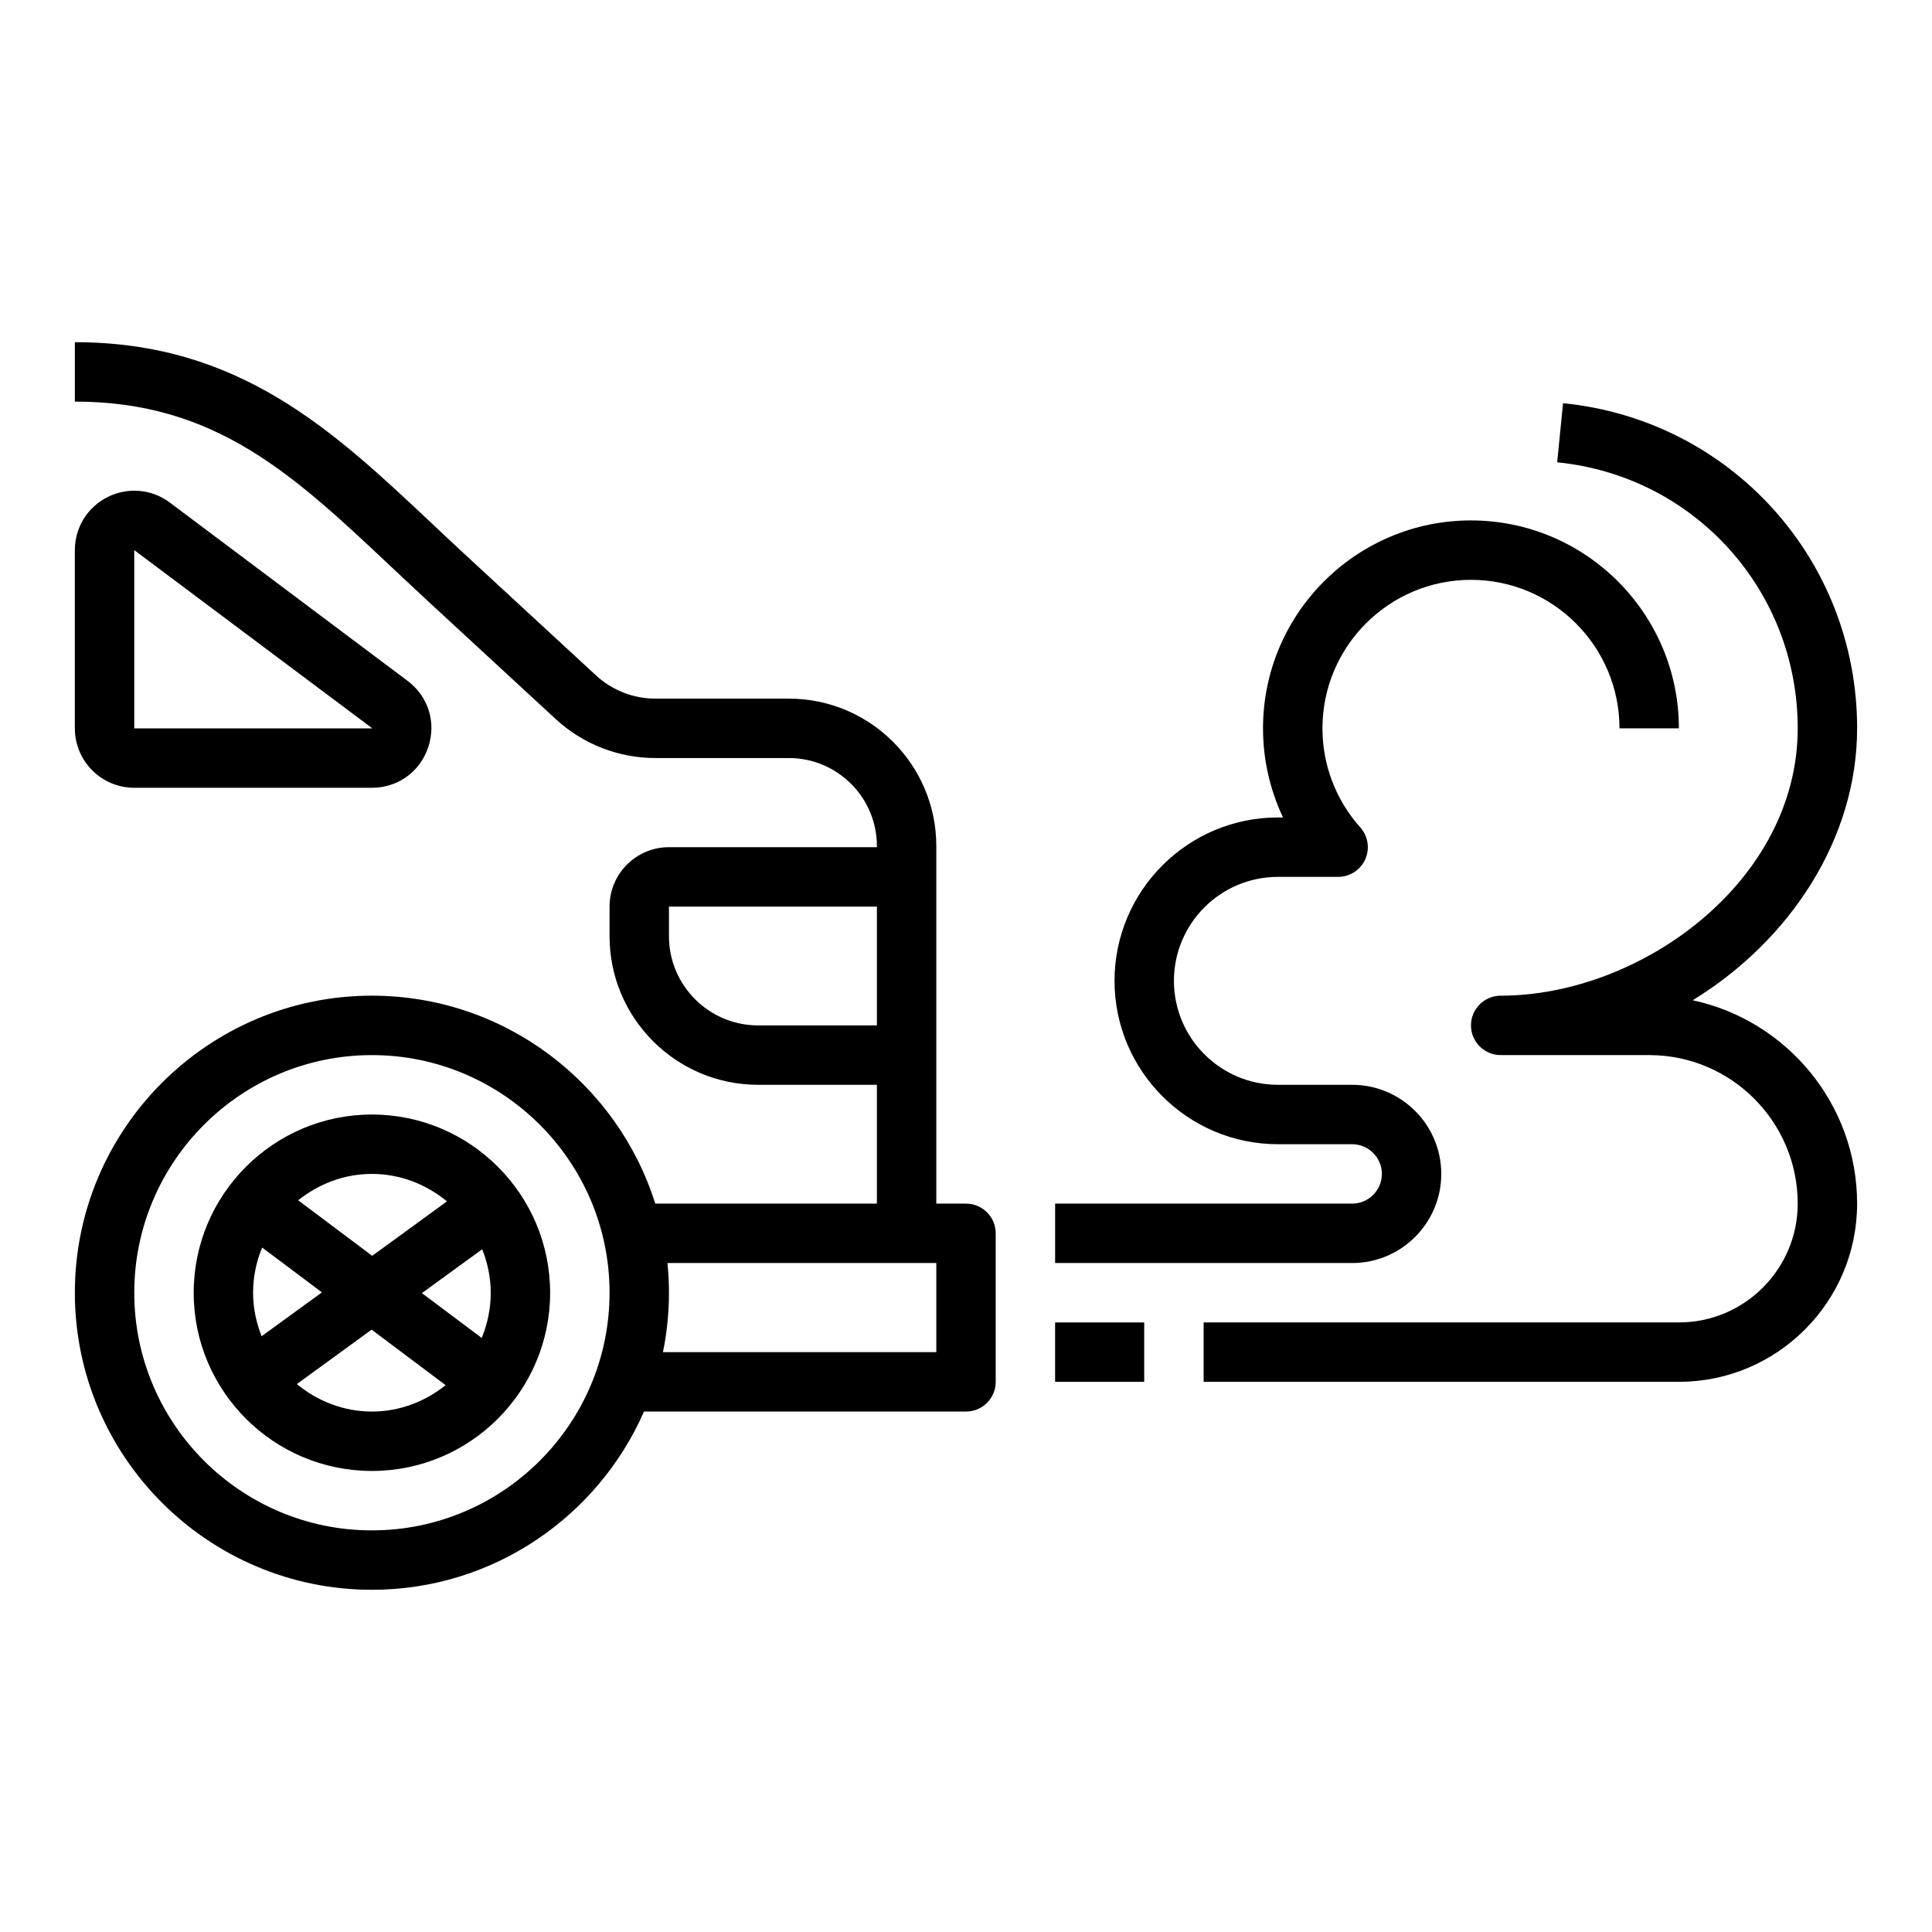
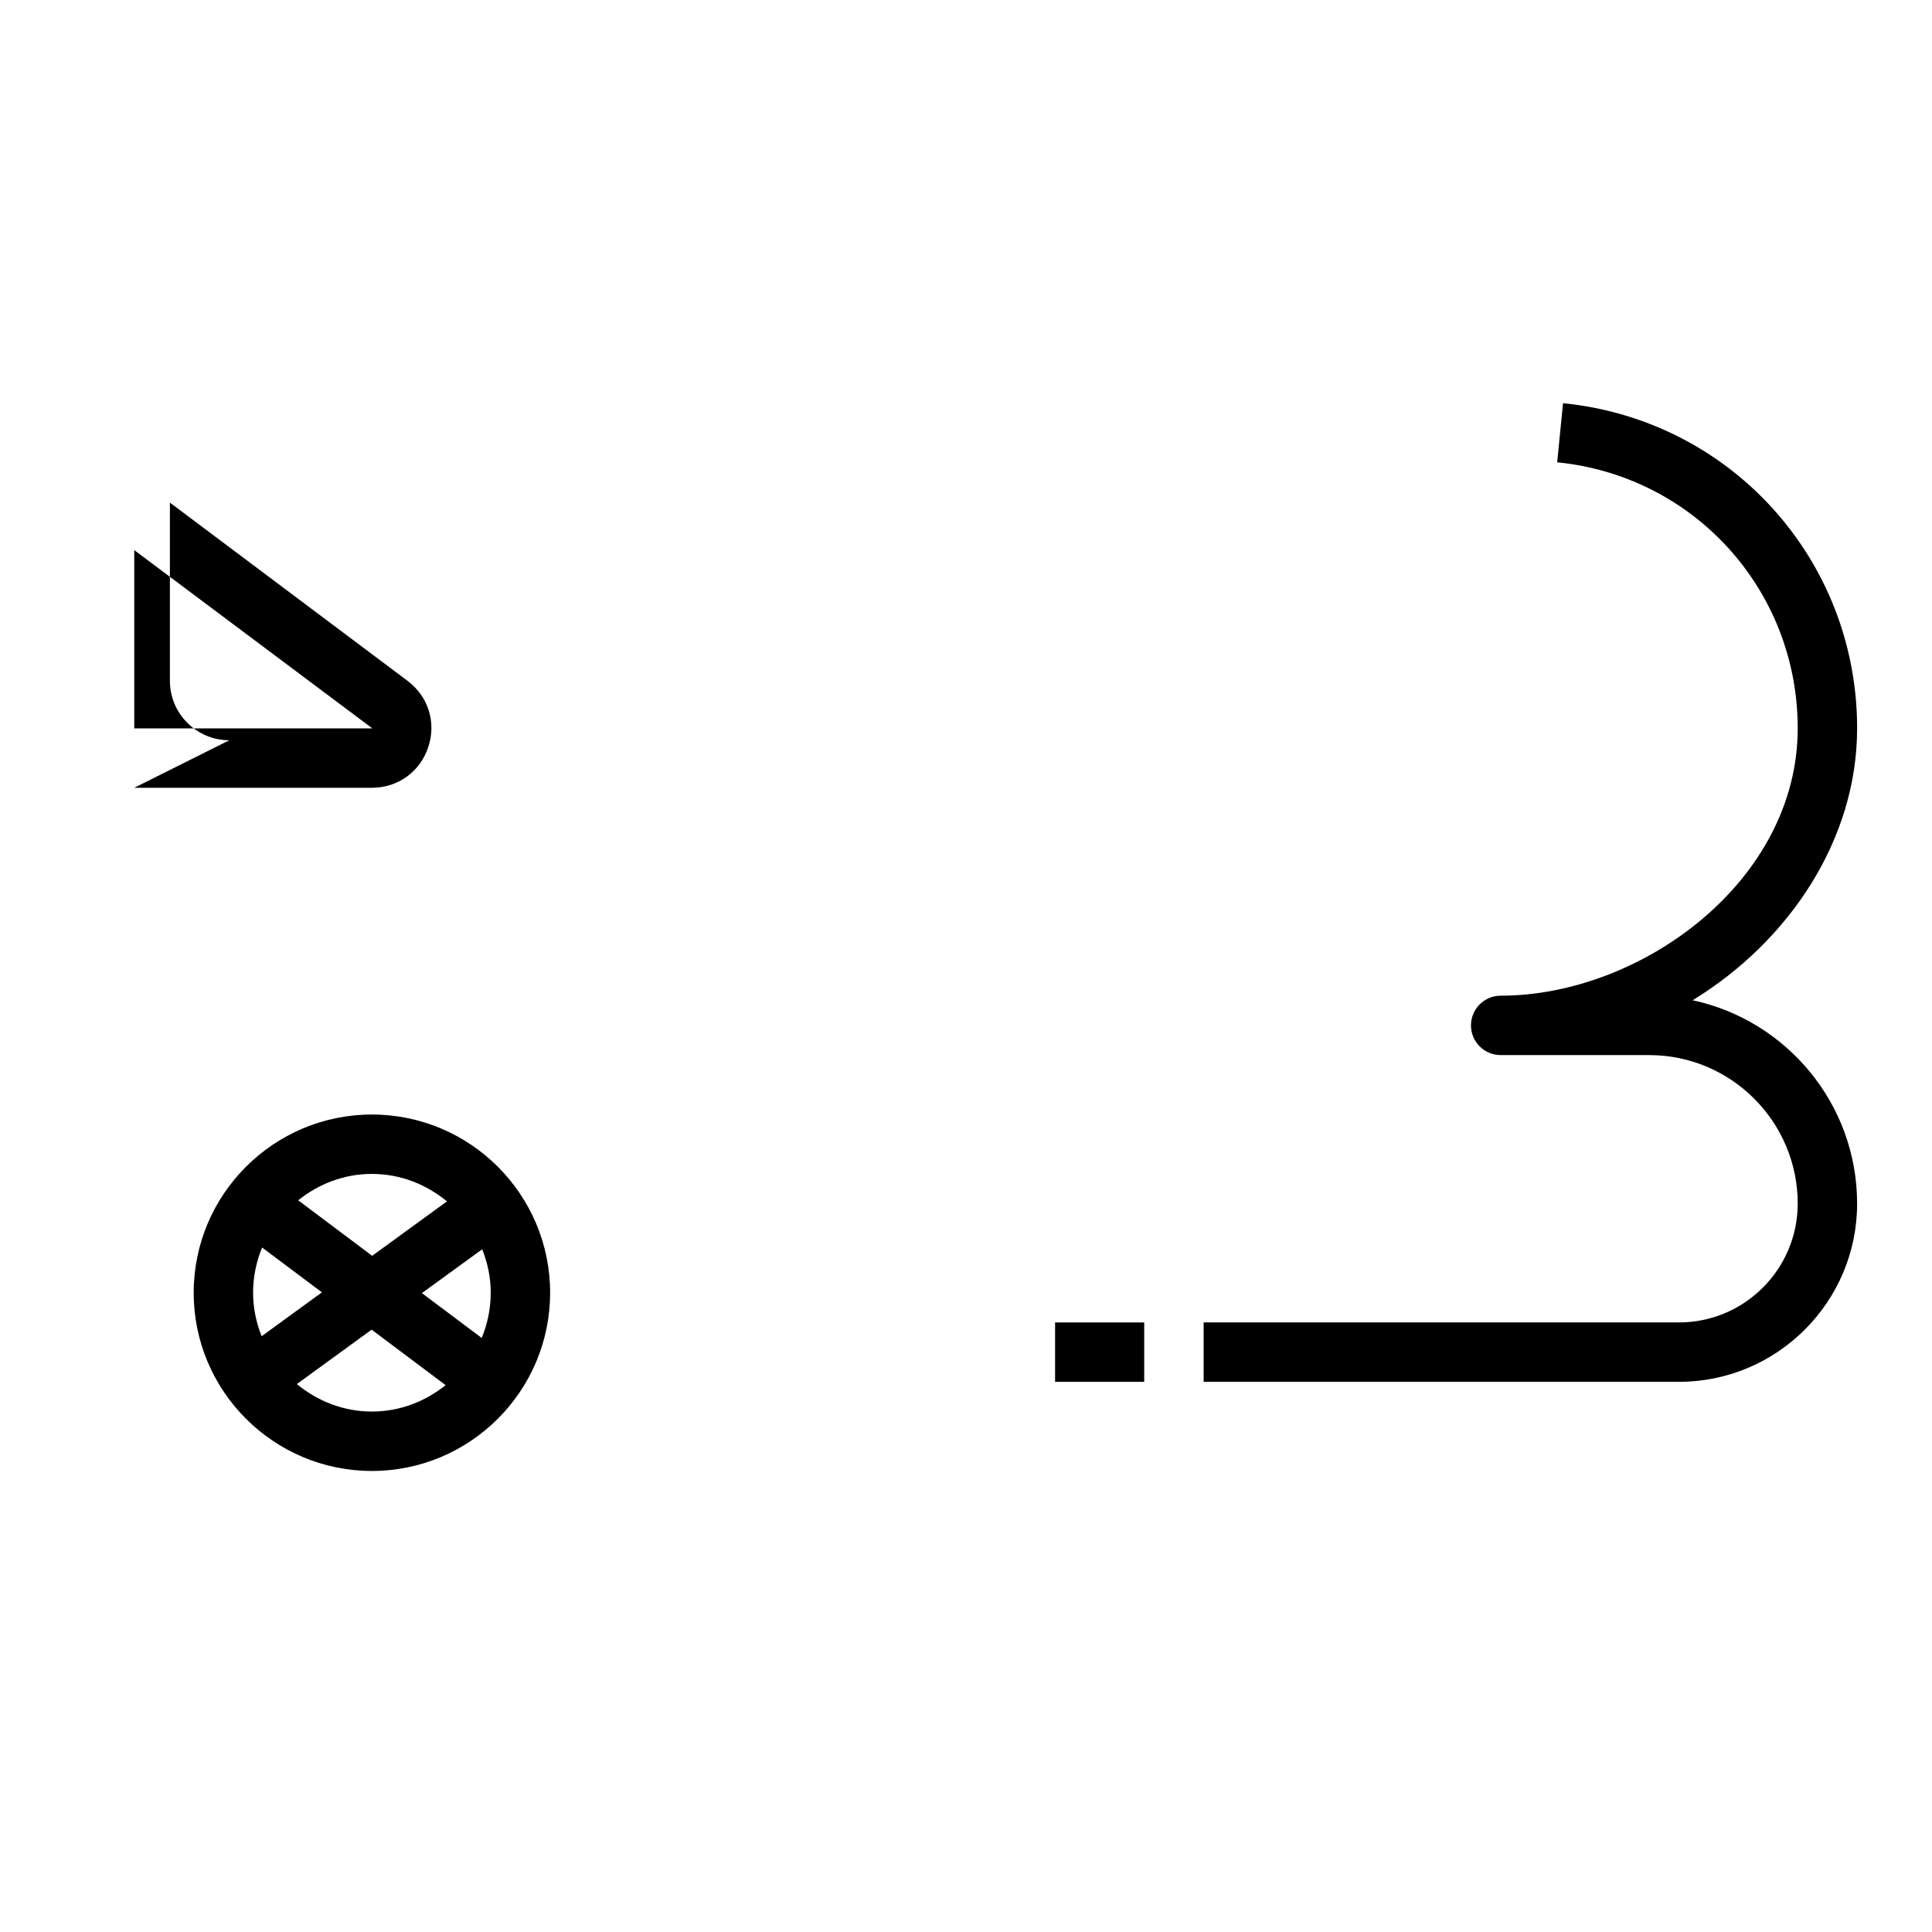
<svg xmlns="http://www.w3.org/2000/svg" fill="#000000" width="800px" height="800px" version="1.1" viewBox="144 144 512 512">
  <g>
-     <path d="m242.56 565.31c32.211 0 59.93-19.469 72.102-47.23l85.34-0.004c4.344 0 7.871-3.527 7.871-7.871v-39.359c0-4.344-3.527-7.871-7.871-7.871h-7.871v-94.77c-0.004-21.535-17.527-39.059-39.055-39.059h-35.344c-5.879 0-11.492-2.195-15.816-6.188l-34.109-31.48c-3.164-2.922-6.242-5.816-9.273-8.676-26.285-24.738-51.113-48.117-94.695-48.117v15.742c37.336 0 57.891 19.348 83.906 43.848 3.07 2.883 6.188 5.816 9.383 8.777l34.109 31.48c7.238 6.684 16.645 10.359 26.492 10.359h35.344c12.852 0 23.312 10.461 23.312 23.309v0.309h-55.105c-8.684 0-15.742 7.062-15.742 15.742v7.871c0 21.703 17.656 39.359 39.359 39.359h31.488v31.488h-58.734c-10.051-31.906-39.91-55.105-75.09-55.105-43.406 0.004-78.723 35.316-78.723 78.723s35.316 78.723 78.723 78.723zm102.34-149.57c-13.02 0-23.617-10.598-23.617-23.617v-7.871h55.105v31.488zm47.23 62.977v23.617h-72.438c1.039-5.086 1.59-10.352 1.59-15.746 0-2.66-0.141-5.281-0.402-7.871zm-149.57-55.105c34.723 0 62.977 28.254 62.977 62.977s-28.254 62.977-62.977 62.977-62.977-28.254-62.977-62.977 28.254-62.977 62.977-62.977z" />
    <path d="m242.56 533.82c26.047 0 47.23-21.184 47.23-47.23s-21.184-47.23-47.23-47.23-47.23 21.184-47.23 47.23c-0.004 26.047 21.18 47.23 47.23 47.23zm-31.488-47.234c0-4.242 0.867-8.281 2.394-11.98l15.848 11.879-15.98 11.629c-1.418-3.574-2.262-7.449-2.262-11.527zm11.594 24.207 19.82-14.422 19.609 14.711c-5.383 4.309-12.121 6.992-19.535 6.992-7.582 0-14.453-2.801-19.895-7.281zm49.129-35.73c1.41 3.574 2.254 7.445 2.254 11.523 0 4.242-0.867 8.281-2.394 11.98l-15.848-11.879zm-9.344-12.684-19.82 14.422-19.609-14.711c5.383-4.309 12.125-6.992 19.539-6.992 7.582 0 14.453 2.805 19.891 7.281z" />
-     <path d="m179.58 352.77h62.977c6.887 0 12.762-4.227 14.934-10.77 2.18-6.543 0.023-13.438-5.488-17.57l-62.977-47.23c-4.793-3.598-11.125-4.172-16.484-1.488-5.367 2.684-8.707 8.078-8.707 14.082v47.23c0 8.688 7.062 15.746 15.746 15.746zm0-62.977 63.078 47.223s-0.031 0.008-0.102 0.008l-62.977 0.004z" />
-     <path d="m525.95 455.1c0-13.02-10.598-23.617-23.617-23.617h-19.68c-15.191 0-27.551-12.359-27.551-27.551s12.359-27.551 27.551-27.551h15.965c3.109 0 5.918-1.828 7.188-4.66 1.266-2.832 0.746-6.148-1.324-8.461-6.461-7.219-10.02-16.543-10.02-26.238 0-21.703 17.656-39.359 39.359-39.359 21.703 0 39.359 17.656 39.359 39.359h15.742c0-30.387-24.719-55.105-55.105-55.105-30.387 0-55.105 24.719-55.105 55.105 0 8.25 1.836 16.305 5.305 23.617l-1.359-0.004c-23.875 0-43.297 19.422-43.297 43.297s19.422 43.297 43.297 43.297h19.68c4.336 0 7.871 3.535 7.871 7.871 0 4.336-3.535 7.871-7.871 7.871l-78.723 0.004v15.742h78.719c13.023 0 23.617-10.598 23.617-23.617z" />
+     <path d="m179.58 352.77h62.977c6.887 0 12.762-4.227 14.934-10.77 2.18-6.543 0.023-13.438-5.488-17.57l-62.977-47.23v47.23c0 8.688 7.062 15.746 15.746 15.746zm0-62.977 63.078 47.223s-0.031 0.008-0.102 0.008l-62.977 0.004z" />
    <path d="m423.61 494.46h23.617v15.742h-23.617z" />
    <path d="m636.16 337.02c0-44.707-33.504-81.75-77.941-86.168l-1.551 15.664c36.336 3.613 63.746 33.922 63.746 70.504 0 40.547-41.555 70.848-78.719 70.848-4.344 0-7.871 3.527-7.871 7.871s3.527 7.871 7.871 7.871h39.359c21.703 0 39.359 17.656 39.359 39.359 0 17.367-14.121 31.488-31.488 31.488h-125.95v15.742h125.95c26.047 0 47.23-21.184 47.23-47.23 0-26.434-18.711-48.586-43.586-53.891 25.824-15.82 43.586-42.801 43.586-72.059z" />
  </g>
</svg>